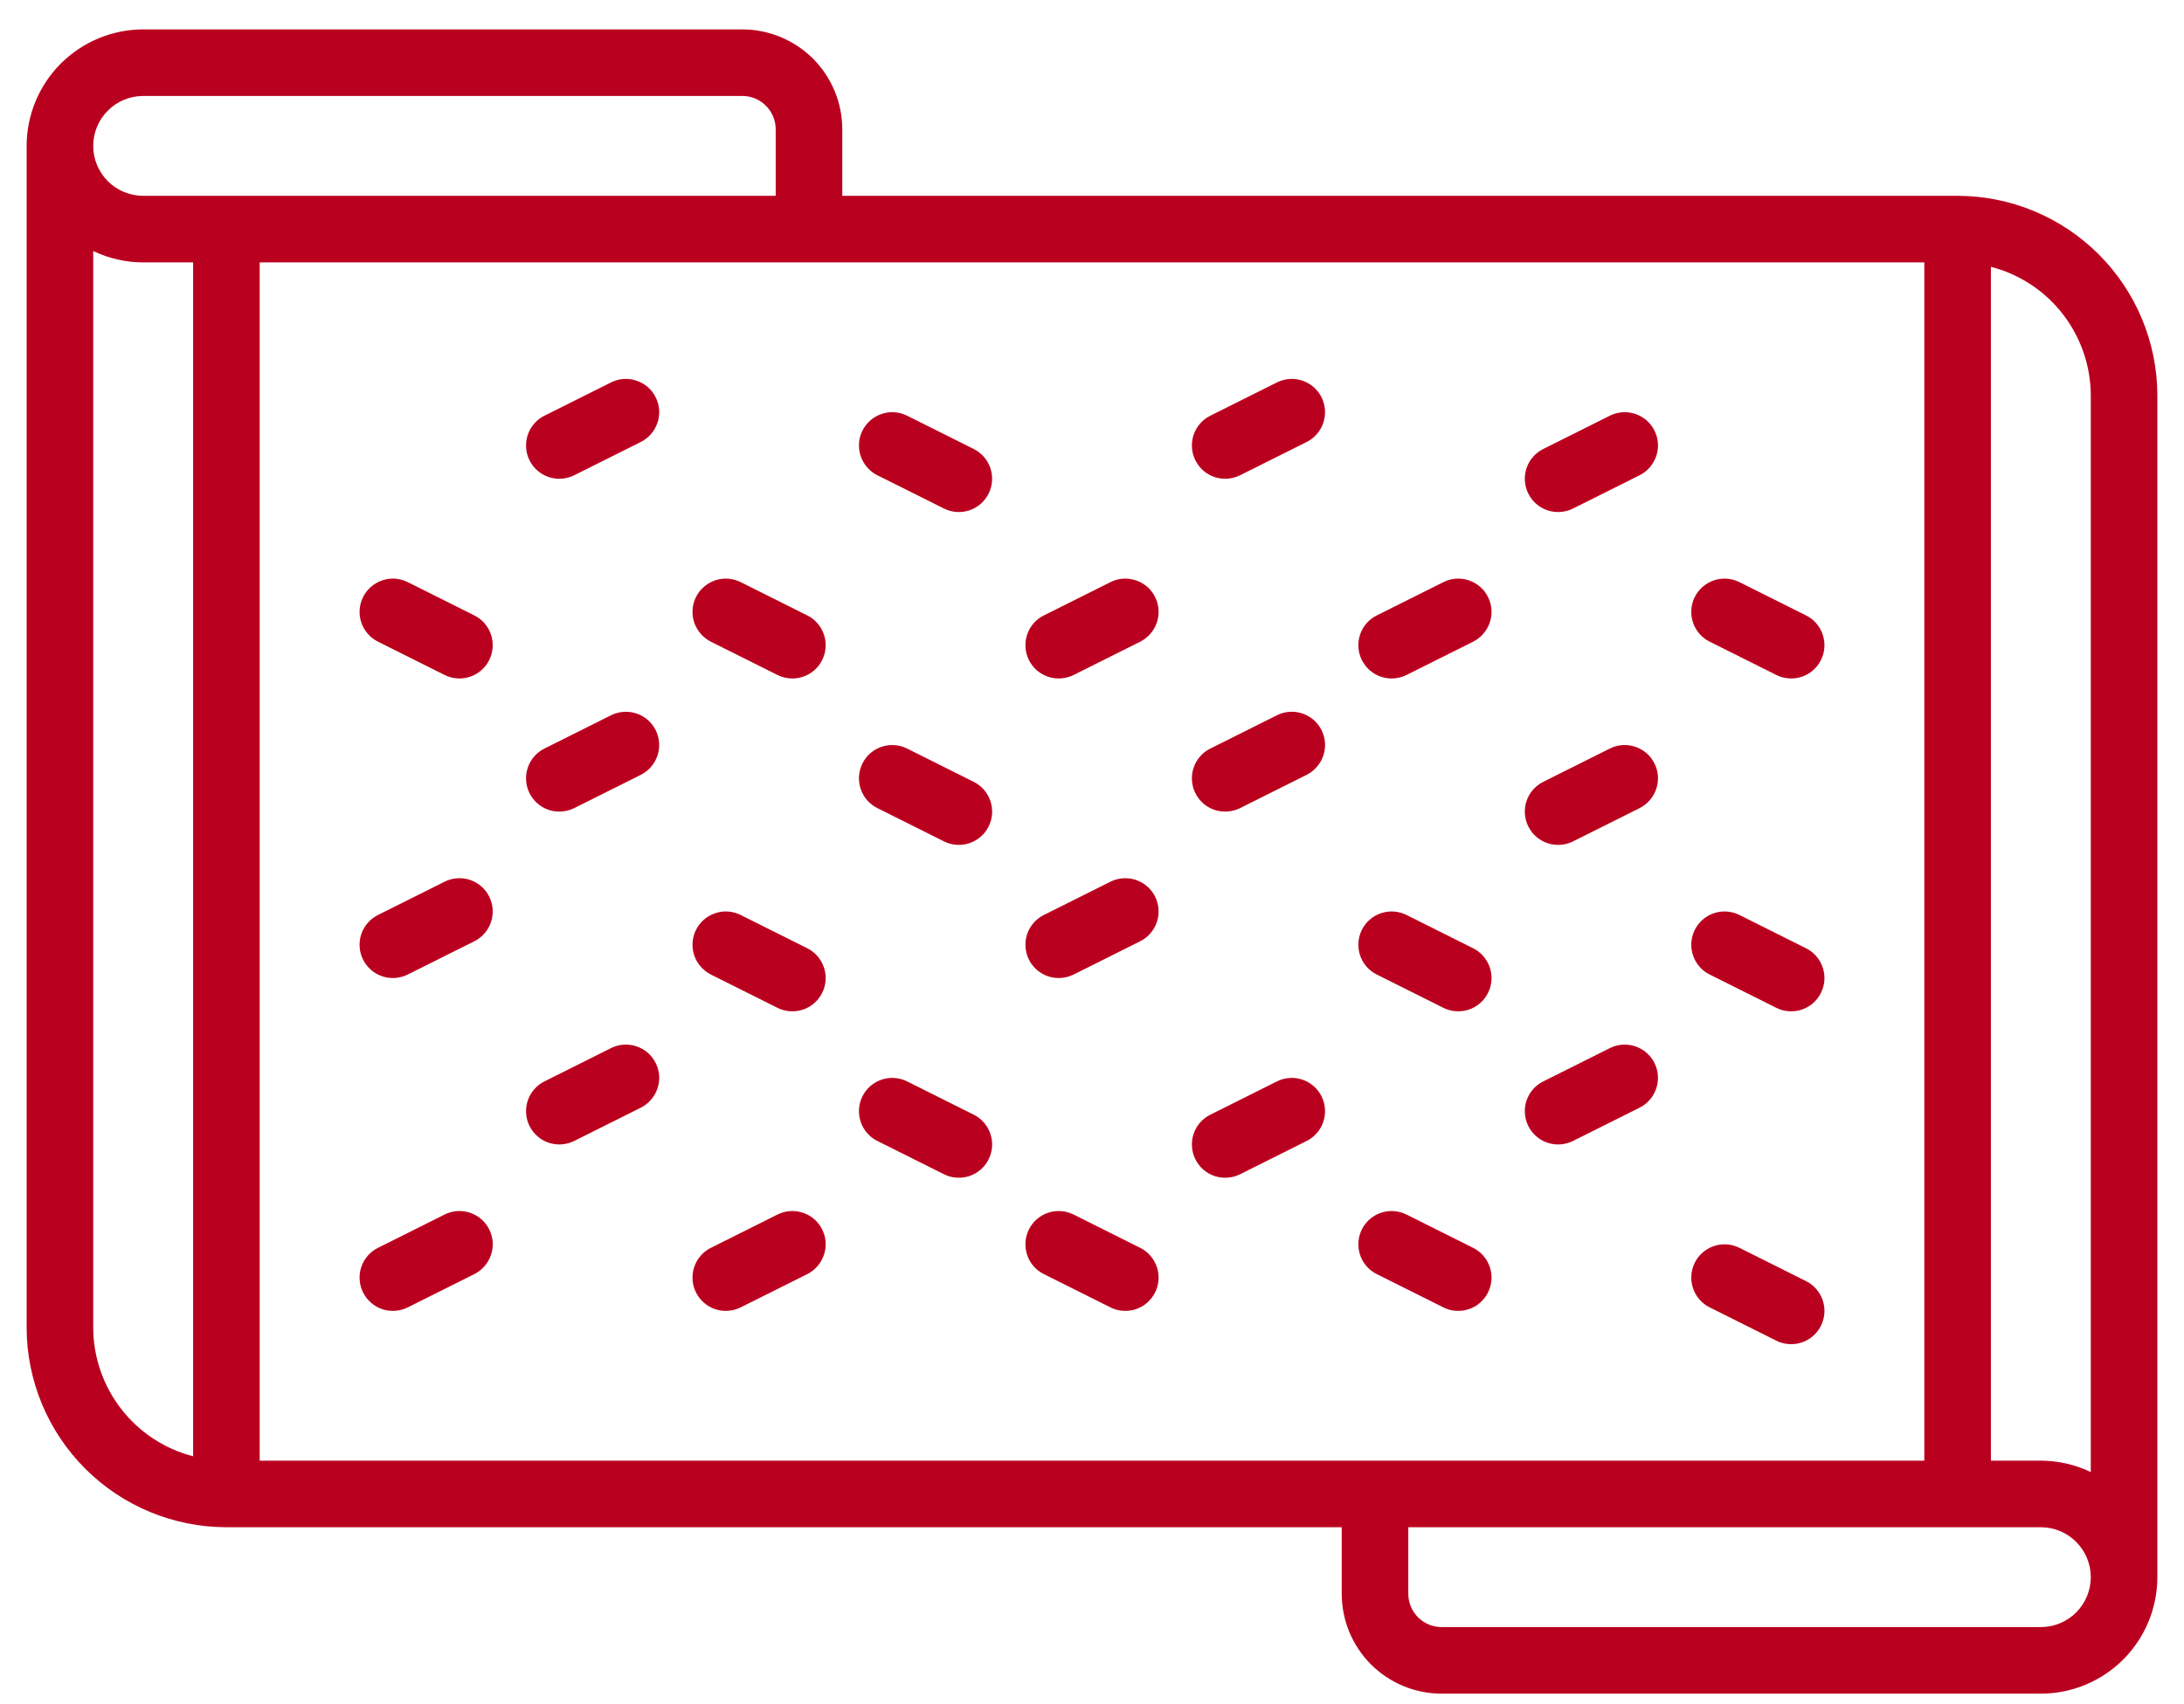
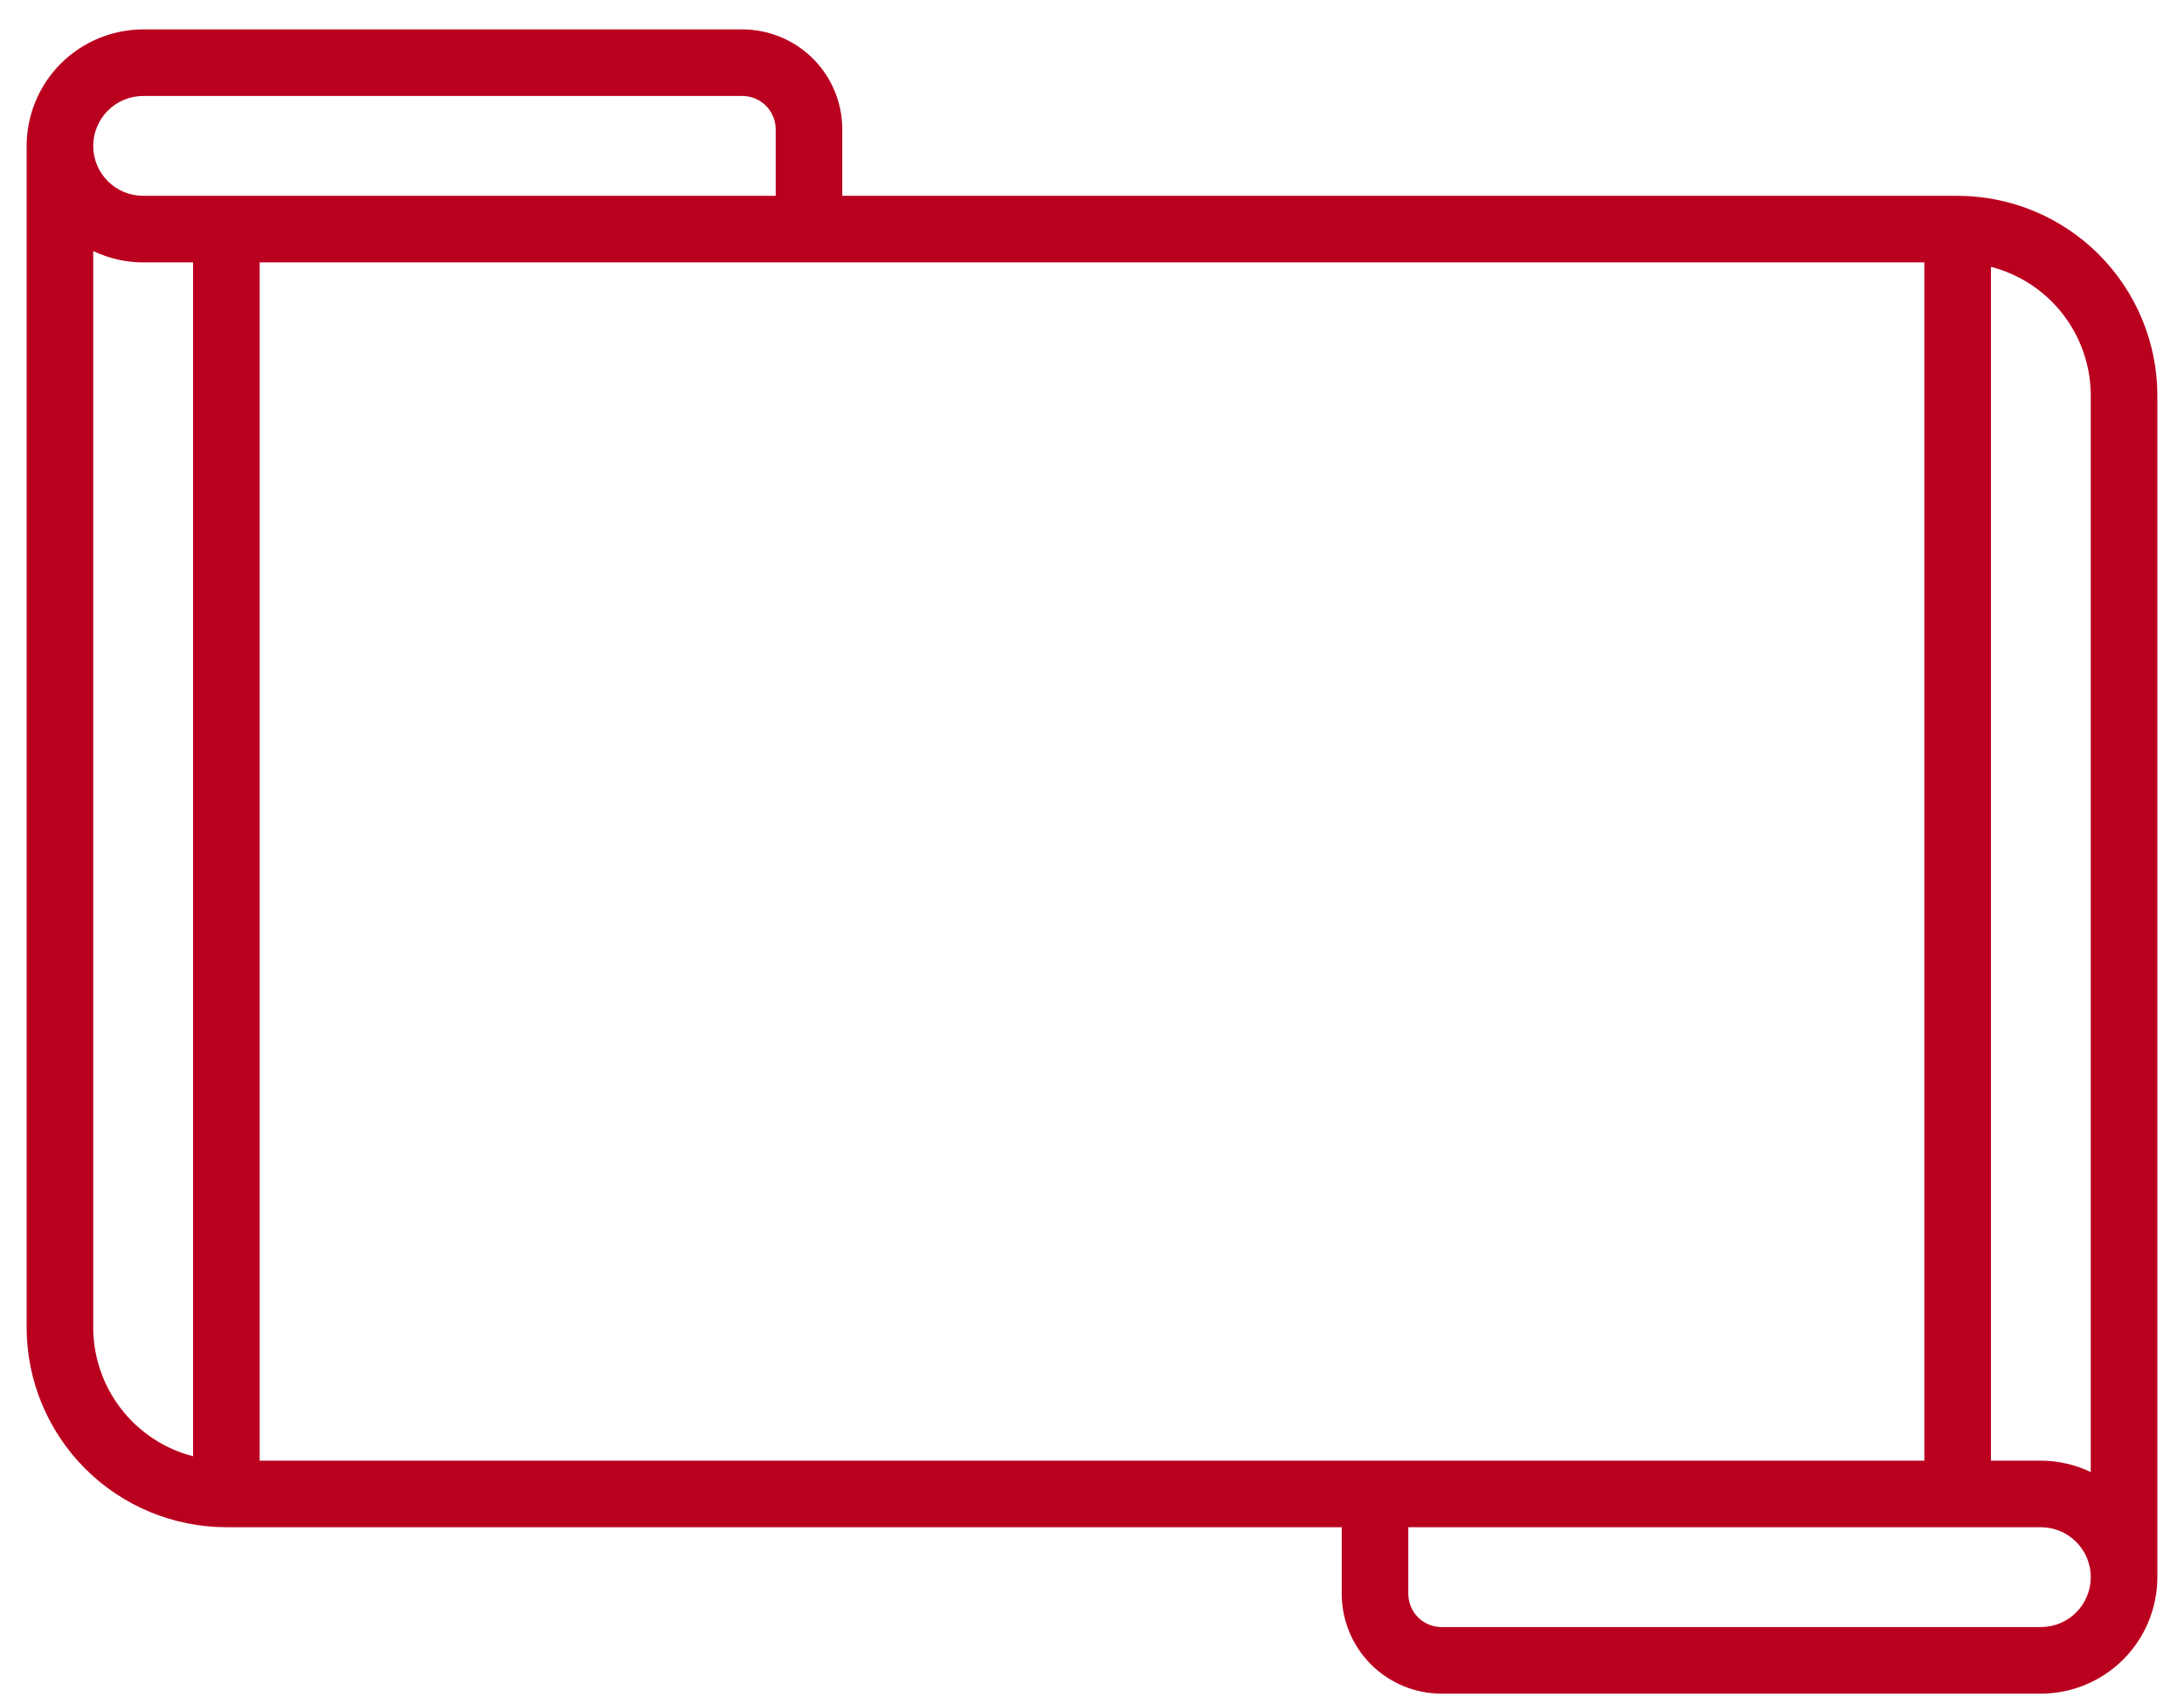
<svg xmlns="http://www.w3.org/2000/svg" width="41" height="32" viewBox="0 0 41 32" fill="none">
  <path d="M36.75 3.677H15.812V2.427C15.812 1.93 15.614 1.454 15.263 1.102C14.911 0.751 14.435 0.553 13.938 0.552H2.688C2.108 0.553 1.552 0.784 1.141 1.194C0.731 1.604 0.501 2.16 0.5 2.74V24.927C0.501 25.922 0.897 26.875 1.6 27.578C2.303 28.281 3.256 28.676 4.25 28.677H25.188V29.927C25.188 30.424 25.386 30.901 25.737 31.253C26.089 31.604 26.565 31.802 27.062 31.802H38.312C38.892 31.802 39.449 31.571 39.859 31.161C40.269 30.751 40.499 30.195 40.5 29.615V7.427C40.499 6.433 40.103 5.48 39.4 4.777C38.697 4.074 37.744 3.678 36.75 3.677ZM3.625 27.345C3.089 27.206 2.614 26.894 2.275 26.456C1.936 26.019 1.751 25.481 1.75 24.927V4.713C2.043 4.854 2.363 4.927 2.688 4.927H3.625V27.345ZM2.688 3.677C2.439 3.677 2.2 3.578 2.025 3.403C1.849 3.227 1.75 2.988 1.75 2.74C1.75 2.491 1.849 2.253 2.025 2.077C2.2 1.901 2.439 1.802 2.688 1.802H13.938C14.103 1.802 14.262 1.868 14.379 1.986C14.496 2.103 14.562 2.262 14.562 2.427V3.677H2.688ZM4.875 27.427V4.927H36.125V27.427H4.875ZM38.312 30.552H27.062C26.897 30.552 26.738 30.486 26.621 30.369C26.504 30.252 26.438 30.093 26.438 29.927V28.677H38.312C38.561 28.677 38.8 28.776 38.975 28.952C39.151 29.128 39.25 29.366 39.25 29.615C39.25 29.863 39.151 30.102 38.975 30.278C38.8 30.453 38.561 30.552 38.312 30.552ZM39.25 27.641C38.957 27.501 38.637 27.428 38.312 27.427H37.375V5.01C37.911 5.148 38.386 5.461 38.725 5.898C39.064 6.336 39.249 6.874 39.25 7.427V27.641Z" fill="#BA001F" />
-   <path d="M20.846 10.931L19.596 11.556C19.522 11.592 19.457 11.643 19.403 11.705C19.349 11.767 19.308 11.839 19.282 11.917C19.256 11.995 19.246 12.077 19.252 12.159C19.257 12.241 19.279 12.321 19.316 12.394C19.353 12.468 19.404 12.533 19.465 12.587C19.527 12.641 19.599 12.682 19.677 12.708C19.755 12.734 19.837 12.744 19.919 12.738C20.001 12.732 20.081 12.711 20.155 12.674L21.405 12.049C21.478 12.012 21.544 11.961 21.597 11.899C21.651 11.837 21.692 11.765 21.718 11.687C21.744 11.61 21.755 11.527 21.749 11.445C21.743 11.364 21.721 11.284 21.684 11.21C21.648 11.137 21.597 11.071 21.535 11.017C21.473 10.964 21.401 10.923 21.323 10.897C21.245 10.871 21.163 10.86 21.081 10.866C20.999 10.872 20.919 10.894 20.846 10.931ZM23.971 13.431L22.721 14.056C22.647 14.092 22.582 14.143 22.528 14.205C22.474 14.267 22.433 14.339 22.407 14.417C22.381 14.495 22.371 14.577 22.377 14.659C22.382 14.741 22.404 14.821 22.441 14.894C22.478 14.968 22.529 15.033 22.59 15.087C22.652 15.141 22.724 15.182 22.802 15.208C22.88 15.234 22.962 15.244 23.044 15.238C23.126 15.232 23.206 15.211 23.28 15.174L24.53 14.549C24.603 14.512 24.669 14.461 24.722 14.399C24.776 14.337 24.817 14.265 24.843 14.187C24.869 14.11 24.88 14.027 24.874 13.945C24.868 13.864 24.846 13.784 24.809 13.71C24.773 13.637 24.722 13.571 24.66 13.517C24.598 13.464 24.526 13.423 24.448 13.397C24.37 13.371 24.288 13.36 24.206 13.366C24.124 13.372 24.044 13.394 23.971 13.431ZM20.846 16.556L19.596 17.181C19.447 17.255 19.334 17.385 19.282 17.542C19.23 17.699 19.242 17.871 19.316 18.019C19.39 18.168 19.52 18.28 19.677 18.333C19.835 18.385 20.006 18.373 20.155 18.299L21.405 17.674C21.553 17.6 21.666 17.47 21.718 17.312C21.77 17.155 21.758 16.984 21.684 16.835C21.61 16.687 21.48 16.574 21.323 16.522C21.165 16.47 20.994 16.482 20.846 16.556ZM27.096 10.931L25.846 11.556C25.772 11.592 25.707 11.643 25.653 11.705C25.599 11.767 25.558 11.839 25.532 11.917C25.506 11.995 25.496 12.077 25.502 12.159C25.507 12.241 25.529 12.321 25.566 12.394C25.603 12.468 25.654 12.533 25.715 12.587C25.777 12.641 25.849 12.682 25.927 12.708C26.005 12.734 26.087 12.744 26.169 12.738C26.251 12.732 26.331 12.711 26.405 12.674L27.655 12.049C27.728 12.012 27.794 11.961 27.847 11.899C27.901 11.837 27.942 11.765 27.968 11.687C27.994 11.61 28.005 11.527 27.999 11.445C27.993 11.364 27.971 11.284 27.934 11.21C27.898 11.137 27.847 11.071 27.785 11.017C27.723 10.964 27.651 10.923 27.573 10.897C27.495 10.871 27.413 10.86 27.331 10.866C27.249 10.872 27.169 10.894 27.096 10.931ZM30.221 14.056L28.971 14.681C28.822 14.755 28.709 14.885 28.657 15.042C28.605 15.199 28.617 15.371 28.691 15.519C28.765 15.668 28.895 15.78 29.052 15.833C29.21 15.885 29.381 15.873 29.53 15.799L30.78 15.174C30.853 15.137 30.919 15.086 30.972 15.024C31.026 14.962 31.067 14.89 31.093 14.812C31.119 14.735 31.13 14.652 31.124 14.57C31.118 14.489 31.096 14.409 31.059 14.335C31.023 14.262 30.972 14.196 30.91 14.142C30.848 14.089 30.776 14.048 30.698 14.022C30.62 13.996 30.538 13.985 30.456 13.991C30.374 13.997 30.294 14.019 30.221 14.056ZM27.655 17.806L26.405 17.181C26.256 17.107 26.085 17.094 25.927 17.147C25.77 17.199 25.64 17.312 25.566 17.46C25.492 17.608 25.48 17.78 25.532 17.937C25.584 18.095 25.697 18.225 25.846 18.299L27.096 18.924C27.169 18.961 27.249 18.983 27.331 18.988C27.413 18.994 27.495 18.984 27.573 18.958C27.651 18.932 27.723 18.891 27.785 18.837C27.847 18.783 27.898 18.718 27.934 18.644C27.971 18.571 27.993 18.491 27.999 18.409C28.005 18.327 27.994 18.245 27.968 18.167C27.942 18.089 27.901 18.017 27.847 17.955C27.794 17.893 27.728 17.842 27.655 17.806ZM15.155 11.556L13.905 10.931C13.831 10.894 13.751 10.872 13.669 10.866C13.588 10.86 13.505 10.871 13.427 10.897C13.35 10.923 13.277 10.964 13.216 11.018C13.153 11.071 13.103 11.137 13.066 11.21C13.029 11.284 13.007 11.364 13.002 11.445C12.996 11.527 13.006 11.61 13.032 11.687C13.058 11.765 13.099 11.837 13.153 11.899C13.207 11.961 13.272 12.012 13.345 12.049L14.595 12.674C14.669 12.711 14.749 12.732 14.831 12.738C14.913 12.744 14.995 12.734 15.073 12.708C15.151 12.682 15.223 12.641 15.285 12.587C15.347 12.533 15.398 12.468 15.434 12.394C15.471 12.321 15.493 12.241 15.499 12.159C15.505 12.077 15.494 11.995 15.468 11.917C15.442 11.839 15.401 11.767 15.347 11.705C15.294 11.643 15.228 11.592 15.155 11.556ZM18.28 14.681L17.03 14.056C16.881 13.982 16.71 13.969 16.552 14.022C16.395 14.074 16.265 14.187 16.191 14.335C16.117 14.483 16.105 14.655 16.157 14.812C16.209 14.97 16.322 15.1 16.471 15.174L17.721 15.799C17.794 15.836 17.874 15.857 17.956 15.863C18.038 15.869 18.12 15.859 18.198 15.833C18.276 15.807 18.348 15.766 18.41 15.712C18.472 15.658 18.523 15.593 18.559 15.519C18.596 15.446 18.618 15.366 18.624 15.284C18.63 15.202 18.619 15.12 18.593 15.042C18.567 14.964 18.526 14.892 18.472 14.83C18.419 14.768 18.353 14.717 18.28 14.681ZM15.155 17.806L13.905 17.181C13.831 17.144 13.751 17.122 13.669 17.116C13.588 17.11 13.505 17.121 13.427 17.147C13.35 17.173 13.277 17.214 13.216 17.267C13.153 17.321 13.103 17.387 13.066 17.46C13.029 17.534 13.007 17.614 13.002 17.695C12.996 17.777 13.006 17.86 13.032 17.937C13.058 18.015 13.099 18.087 13.153 18.149C13.207 18.211 13.272 18.262 13.345 18.299L14.595 18.924C14.669 18.961 14.749 18.983 14.831 18.988C14.913 18.994 14.995 18.984 15.073 18.958C15.151 18.932 15.223 18.891 15.285 18.837C15.347 18.783 15.398 18.718 15.434 18.644C15.471 18.571 15.493 18.491 15.499 18.409C15.505 18.327 15.494 18.245 15.468 18.167C15.442 18.089 15.401 18.017 15.347 17.955C15.294 17.893 15.228 17.842 15.155 17.806ZM8.905 11.556L7.655 10.931C7.581 10.894 7.501 10.872 7.419 10.866C7.338 10.86 7.255 10.871 7.177 10.897C7.1 10.923 7.028 10.964 6.966 11.018C6.904 11.071 6.853 11.137 6.816 11.21C6.779 11.284 6.757 11.364 6.752 11.445C6.746 11.527 6.756 11.61 6.782 11.687C6.808 11.765 6.849 11.837 6.903 11.899C6.957 11.961 7.022 12.012 7.096 12.049L8.346 12.674C8.494 12.748 8.665 12.76 8.823 12.708C8.98 12.655 9.11 12.543 9.184 12.394C9.258 12.246 9.27 12.074 9.218 11.917C9.166 11.76 9.053 11.63 8.905 11.556ZM11.47 13.431L10.22 14.056C10.147 14.092 10.082 14.143 10.028 14.205C9.974 14.267 9.933 14.339 9.907 14.417C9.881 14.495 9.871 14.577 9.877 14.659C9.882 14.741 9.904 14.821 9.941 14.894C9.978 14.968 10.028 15.033 10.091 15.087C10.152 15.141 10.225 15.182 10.302 15.208C10.38 15.234 10.463 15.244 10.544 15.238C10.626 15.232 10.706 15.211 10.78 15.174L12.03 14.549C12.178 14.475 12.29 14.345 12.343 14.187C12.395 14.03 12.383 13.859 12.309 13.71C12.235 13.562 12.105 13.449 11.948 13.397C11.79 13.345 11.619 13.357 11.47 13.431ZM23.971 7.181L22.721 7.806C22.647 7.842 22.582 7.893 22.528 7.955C22.474 8.017 22.433 8.089 22.407 8.167C22.381 8.245 22.371 8.327 22.377 8.409C22.382 8.491 22.404 8.571 22.441 8.644C22.478 8.718 22.529 8.783 22.59 8.837C22.652 8.891 22.724 8.932 22.802 8.958C22.88 8.984 22.962 8.994 23.044 8.988C23.126 8.982 23.206 8.961 23.28 8.924L24.53 8.299C24.678 8.225 24.791 8.095 24.843 7.937C24.895 7.78 24.883 7.609 24.809 7.46C24.735 7.312 24.605 7.199 24.448 7.147C24.29 7.094 24.119 7.107 23.971 7.181ZM30.221 7.806L28.971 8.431C28.822 8.505 28.709 8.635 28.657 8.792C28.605 8.949 28.617 9.121 28.691 9.269C28.765 9.418 28.895 9.53 29.052 9.583C29.21 9.635 29.381 9.623 29.53 9.549L30.78 8.924C30.853 8.887 30.919 8.836 30.972 8.774C31.026 8.712 31.067 8.64 31.093 8.562C31.119 8.485 31.13 8.402 31.124 8.32C31.118 8.239 31.096 8.159 31.059 8.085C31.023 8.012 30.972 7.946 30.91 7.892C30.848 7.839 30.776 7.798 30.698 7.772C30.62 7.746 30.538 7.735 30.456 7.741C30.374 7.747 30.294 7.769 30.221 7.806ZM18.28 8.431L17.03 7.806C16.956 7.769 16.876 7.747 16.794 7.741C16.712 7.735 16.63 7.746 16.552 7.772C16.474 7.798 16.402 7.839 16.34 7.893C16.279 7.946 16.228 8.012 16.191 8.085C16.154 8.159 16.132 8.239 16.127 8.32C16.121 8.402 16.131 8.485 16.157 8.562C16.183 8.64 16.224 8.712 16.278 8.774C16.332 8.836 16.397 8.887 16.471 8.924L17.721 9.549C17.869 9.623 18.04 9.635 18.198 9.583C18.355 9.53 18.485 9.417 18.559 9.269C18.633 9.121 18.645 8.949 18.593 8.792C18.541 8.635 18.428 8.505 18.28 8.431ZM11.47 7.181L10.22 7.806C10.147 7.842 10.082 7.893 10.028 7.955C9.974 8.017 9.933 8.089 9.907 8.167C9.881 8.245 9.871 8.327 9.877 8.409C9.882 8.491 9.904 8.571 9.941 8.644C9.978 8.718 10.028 8.783 10.091 8.837C10.152 8.891 10.225 8.932 10.302 8.958C10.38 8.984 10.463 8.994 10.544 8.988C10.626 8.982 10.706 8.961 10.78 8.924L12.03 8.299C12.103 8.262 12.169 8.211 12.222 8.149C12.276 8.087 12.317 8.015 12.343 7.937C12.369 7.86 12.38 7.777 12.374 7.695C12.368 7.614 12.346 7.534 12.309 7.46C12.273 7.387 12.222 7.321 12.16 7.267C12.098 7.214 12.026 7.173 11.948 7.147C11.87 7.121 11.788 7.11 11.706 7.116C11.624 7.122 11.544 7.144 11.47 7.181ZM18.28 20.931L17.03 20.306C16.881 20.232 16.71 20.219 16.552 20.272C16.395 20.324 16.265 20.437 16.191 20.585C16.117 20.733 16.105 20.905 16.157 21.062C16.209 21.22 16.322 21.35 16.471 21.424L17.721 22.049C17.794 22.086 17.874 22.108 17.956 22.113C18.038 22.119 18.12 22.109 18.198 22.083C18.276 22.057 18.348 22.016 18.41 21.962C18.472 21.908 18.523 21.843 18.559 21.769C18.596 21.696 18.618 21.616 18.624 21.534C18.63 21.452 18.619 21.37 18.593 21.292C18.567 21.214 18.526 21.142 18.472 21.08C18.419 21.018 18.353 20.967 18.28 20.931ZM23.971 20.306L22.721 20.931C22.647 20.967 22.582 21.018 22.528 21.08C22.474 21.142 22.433 21.214 22.407 21.292C22.381 21.37 22.371 21.452 22.377 21.534C22.382 21.616 22.404 21.696 22.441 21.769C22.478 21.843 22.529 21.908 22.59 21.962C22.652 22.016 22.724 22.057 22.802 22.083C22.88 22.109 22.962 22.119 23.044 22.113C23.126 22.107 23.206 22.086 23.28 22.049L24.53 21.424C24.678 21.35 24.791 21.22 24.843 21.062C24.895 20.905 24.883 20.734 24.809 20.585C24.735 20.437 24.605 20.324 24.448 20.272C24.29 20.219 24.119 20.232 23.971 20.306ZM30.221 19.681L28.971 20.306C28.822 20.38 28.709 20.51 28.657 20.667C28.605 20.824 28.617 20.996 28.691 21.144C28.765 21.293 28.895 21.405 29.052 21.458C29.21 21.51 29.381 21.498 29.53 21.424L30.78 20.799C30.928 20.725 31.041 20.595 31.093 20.437C31.145 20.28 31.133 20.109 31.059 19.96C30.985 19.812 30.855 19.699 30.698 19.647C30.54 19.594 30.369 19.607 30.221 19.681ZM11.47 19.681L10.22 20.306C10.147 20.342 10.082 20.393 10.028 20.455C9.974 20.517 9.933 20.589 9.907 20.667C9.881 20.745 9.871 20.827 9.877 20.909C9.882 20.991 9.904 21.071 9.941 21.144C9.978 21.218 10.028 21.283 10.091 21.337C10.152 21.391 10.225 21.432 10.302 21.458C10.38 21.484 10.463 21.494 10.544 21.488C10.626 21.482 10.706 21.461 10.78 21.424L12.03 20.799C12.103 20.762 12.169 20.711 12.222 20.649C12.276 20.587 12.317 20.515 12.343 20.437C12.369 20.36 12.38 20.277 12.374 20.195C12.368 20.113 12.346 20.034 12.309 19.96C12.273 19.887 12.222 19.821 12.16 19.767C12.098 19.714 12.026 19.673 11.948 19.647C11.87 19.621 11.788 19.61 11.706 19.616C11.624 19.622 11.544 19.644 11.47 19.681ZM8.346 16.556L7.096 17.181C6.947 17.255 6.835 17.385 6.782 17.542C6.73 17.699 6.742 17.871 6.816 18.019C6.89 18.168 7.02 18.28 7.177 18.333C7.335 18.385 7.506 18.373 7.655 18.299L8.905 17.674C9.053 17.6 9.166 17.47 9.218 17.312C9.27 17.155 9.258 16.984 9.184 16.835C9.11 16.687 8.98 16.574 8.823 16.522C8.665 16.47 8.494 16.482 8.346 16.556ZM21.405 23.431L20.155 22.806C20.006 22.732 19.835 22.719 19.677 22.772C19.52 22.824 19.39 22.937 19.316 23.085C19.242 23.233 19.23 23.405 19.282 23.562C19.334 23.72 19.447 23.85 19.596 23.924L20.846 24.549C20.919 24.586 20.999 24.608 21.081 24.613C21.163 24.619 21.245 24.609 21.323 24.583C21.401 24.557 21.473 24.516 21.535 24.462C21.597 24.408 21.648 24.343 21.684 24.269C21.721 24.196 21.743 24.116 21.749 24.034C21.755 23.952 21.744 23.87 21.718 23.792C21.692 23.714 21.651 23.642 21.597 23.58C21.544 23.518 21.478 23.467 21.405 23.431ZM27.655 23.431L26.405 22.806C26.256 22.732 26.085 22.719 25.927 22.772C25.77 22.824 25.64 22.937 25.566 23.085C25.492 23.233 25.48 23.405 25.532 23.562C25.584 23.72 25.697 23.85 25.846 23.924L27.096 24.549C27.169 24.586 27.249 24.608 27.331 24.613C27.413 24.619 27.495 24.609 27.573 24.583C27.651 24.557 27.723 24.516 27.785 24.462C27.847 24.408 27.898 24.343 27.934 24.269C27.971 24.196 27.993 24.116 27.999 24.034C28.005 23.952 27.994 23.87 27.968 23.792C27.942 23.714 27.901 23.642 27.847 23.58C27.794 23.518 27.728 23.467 27.655 23.431ZM33.905 11.556L32.655 10.931C32.506 10.857 32.335 10.844 32.177 10.897C32.02 10.949 31.89 11.062 31.816 11.21C31.742 11.358 31.73 11.53 31.782 11.687C31.834 11.845 31.947 11.975 32.096 12.049L33.346 12.674C33.419 12.711 33.499 12.732 33.581 12.738C33.663 12.744 33.745 12.734 33.823 12.708C33.901 12.682 33.973 12.641 34.035 12.587C34.097 12.533 34.148 12.468 34.184 12.394C34.221 12.321 34.243 12.241 34.249 12.159C34.255 12.077 34.244 11.995 34.218 11.917C34.192 11.839 34.151 11.767 34.097 11.705C34.044 11.643 33.978 11.592 33.905 11.556ZM33.905 17.806L32.655 17.181C32.506 17.107 32.335 17.094 32.177 17.147C32.02 17.199 31.89 17.312 31.816 17.46C31.742 17.608 31.73 17.78 31.782 17.937C31.834 18.095 31.947 18.225 32.096 18.299L33.346 18.924C33.419 18.961 33.499 18.983 33.581 18.988C33.663 18.994 33.745 18.984 33.823 18.958C33.901 18.932 33.973 18.891 34.035 18.837C34.097 18.783 34.148 18.718 34.184 18.644C34.221 18.571 34.243 18.491 34.249 18.409C34.255 18.327 34.244 18.245 34.218 18.167C34.192 18.089 34.151 18.017 34.097 17.955C34.044 17.893 33.978 17.842 33.905 17.806ZM33.905 24.056L32.655 23.431C32.506 23.357 32.335 23.344 32.177 23.397C32.02 23.449 31.89 23.562 31.816 23.71C31.742 23.858 31.73 24.03 31.782 24.187C31.834 24.345 31.947 24.475 32.096 24.549L33.346 25.174C33.419 25.211 33.499 25.233 33.581 25.238C33.663 25.244 33.745 25.234 33.823 25.208C33.901 25.182 33.973 25.141 34.035 25.087C34.097 25.033 34.148 24.968 34.184 24.894C34.221 24.821 34.243 24.741 34.249 24.659C34.255 24.577 34.244 24.495 34.218 24.417C34.192 24.339 34.151 24.267 34.097 24.205C34.044 24.143 33.978 24.092 33.905 24.056ZM14.595 22.806L13.345 23.431C13.272 23.467 13.207 23.518 13.153 23.58C13.099 23.642 13.058 23.714 13.032 23.792C13.006 23.87 12.996 23.952 13.002 24.034C13.007 24.116 13.029 24.196 13.066 24.269C13.103 24.343 13.153 24.408 13.216 24.462C13.277 24.516 13.35 24.557 13.427 24.583C13.505 24.609 13.588 24.619 13.669 24.613C13.751 24.607 13.831 24.586 13.905 24.549L15.155 23.924C15.228 23.887 15.294 23.836 15.347 23.774C15.401 23.712 15.442 23.64 15.468 23.562C15.494 23.485 15.505 23.402 15.499 23.32C15.493 23.238 15.471 23.159 15.434 23.085C15.398 23.012 15.347 22.946 15.285 22.892C15.223 22.839 15.151 22.798 15.073 22.772C14.995 22.746 14.913 22.735 14.831 22.741C14.749 22.747 14.669 22.769 14.595 22.806ZM8.346 22.806L7.096 23.431C7.022 23.467 6.957 23.518 6.903 23.58C6.849 23.642 6.808 23.714 6.782 23.792C6.756 23.87 6.746 23.952 6.752 24.034C6.757 24.116 6.779 24.196 6.816 24.269C6.853 24.343 6.904 24.408 6.966 24.462C7.028 24.516 7.1 24.557 7.177 24.583C7.255 24.609 7.338 24.619 7.419 24.613C7.501 24.607 7.581 24.586 7.655 24.549L8.905 23.924C8.978 23.887 9.044 23.836 9.097 23.774C9.151 23.712 9.192 23.64 9.218 23.562C9.244 23.485 9.255 23.402 9.249 23.32C9.243 23.238 9.221 23.159 9.184 23.085C9.148 23.012 9.097 22.946 9.035 22.892C8.973 22.839 8.901 22.798 8.823 22.772C8.745 22.746 8.663 22.735 8.581 22.741C8.499 22.747 8.419 22.769 8.346 22.806Z" fill="#BA001F" />
</svg>